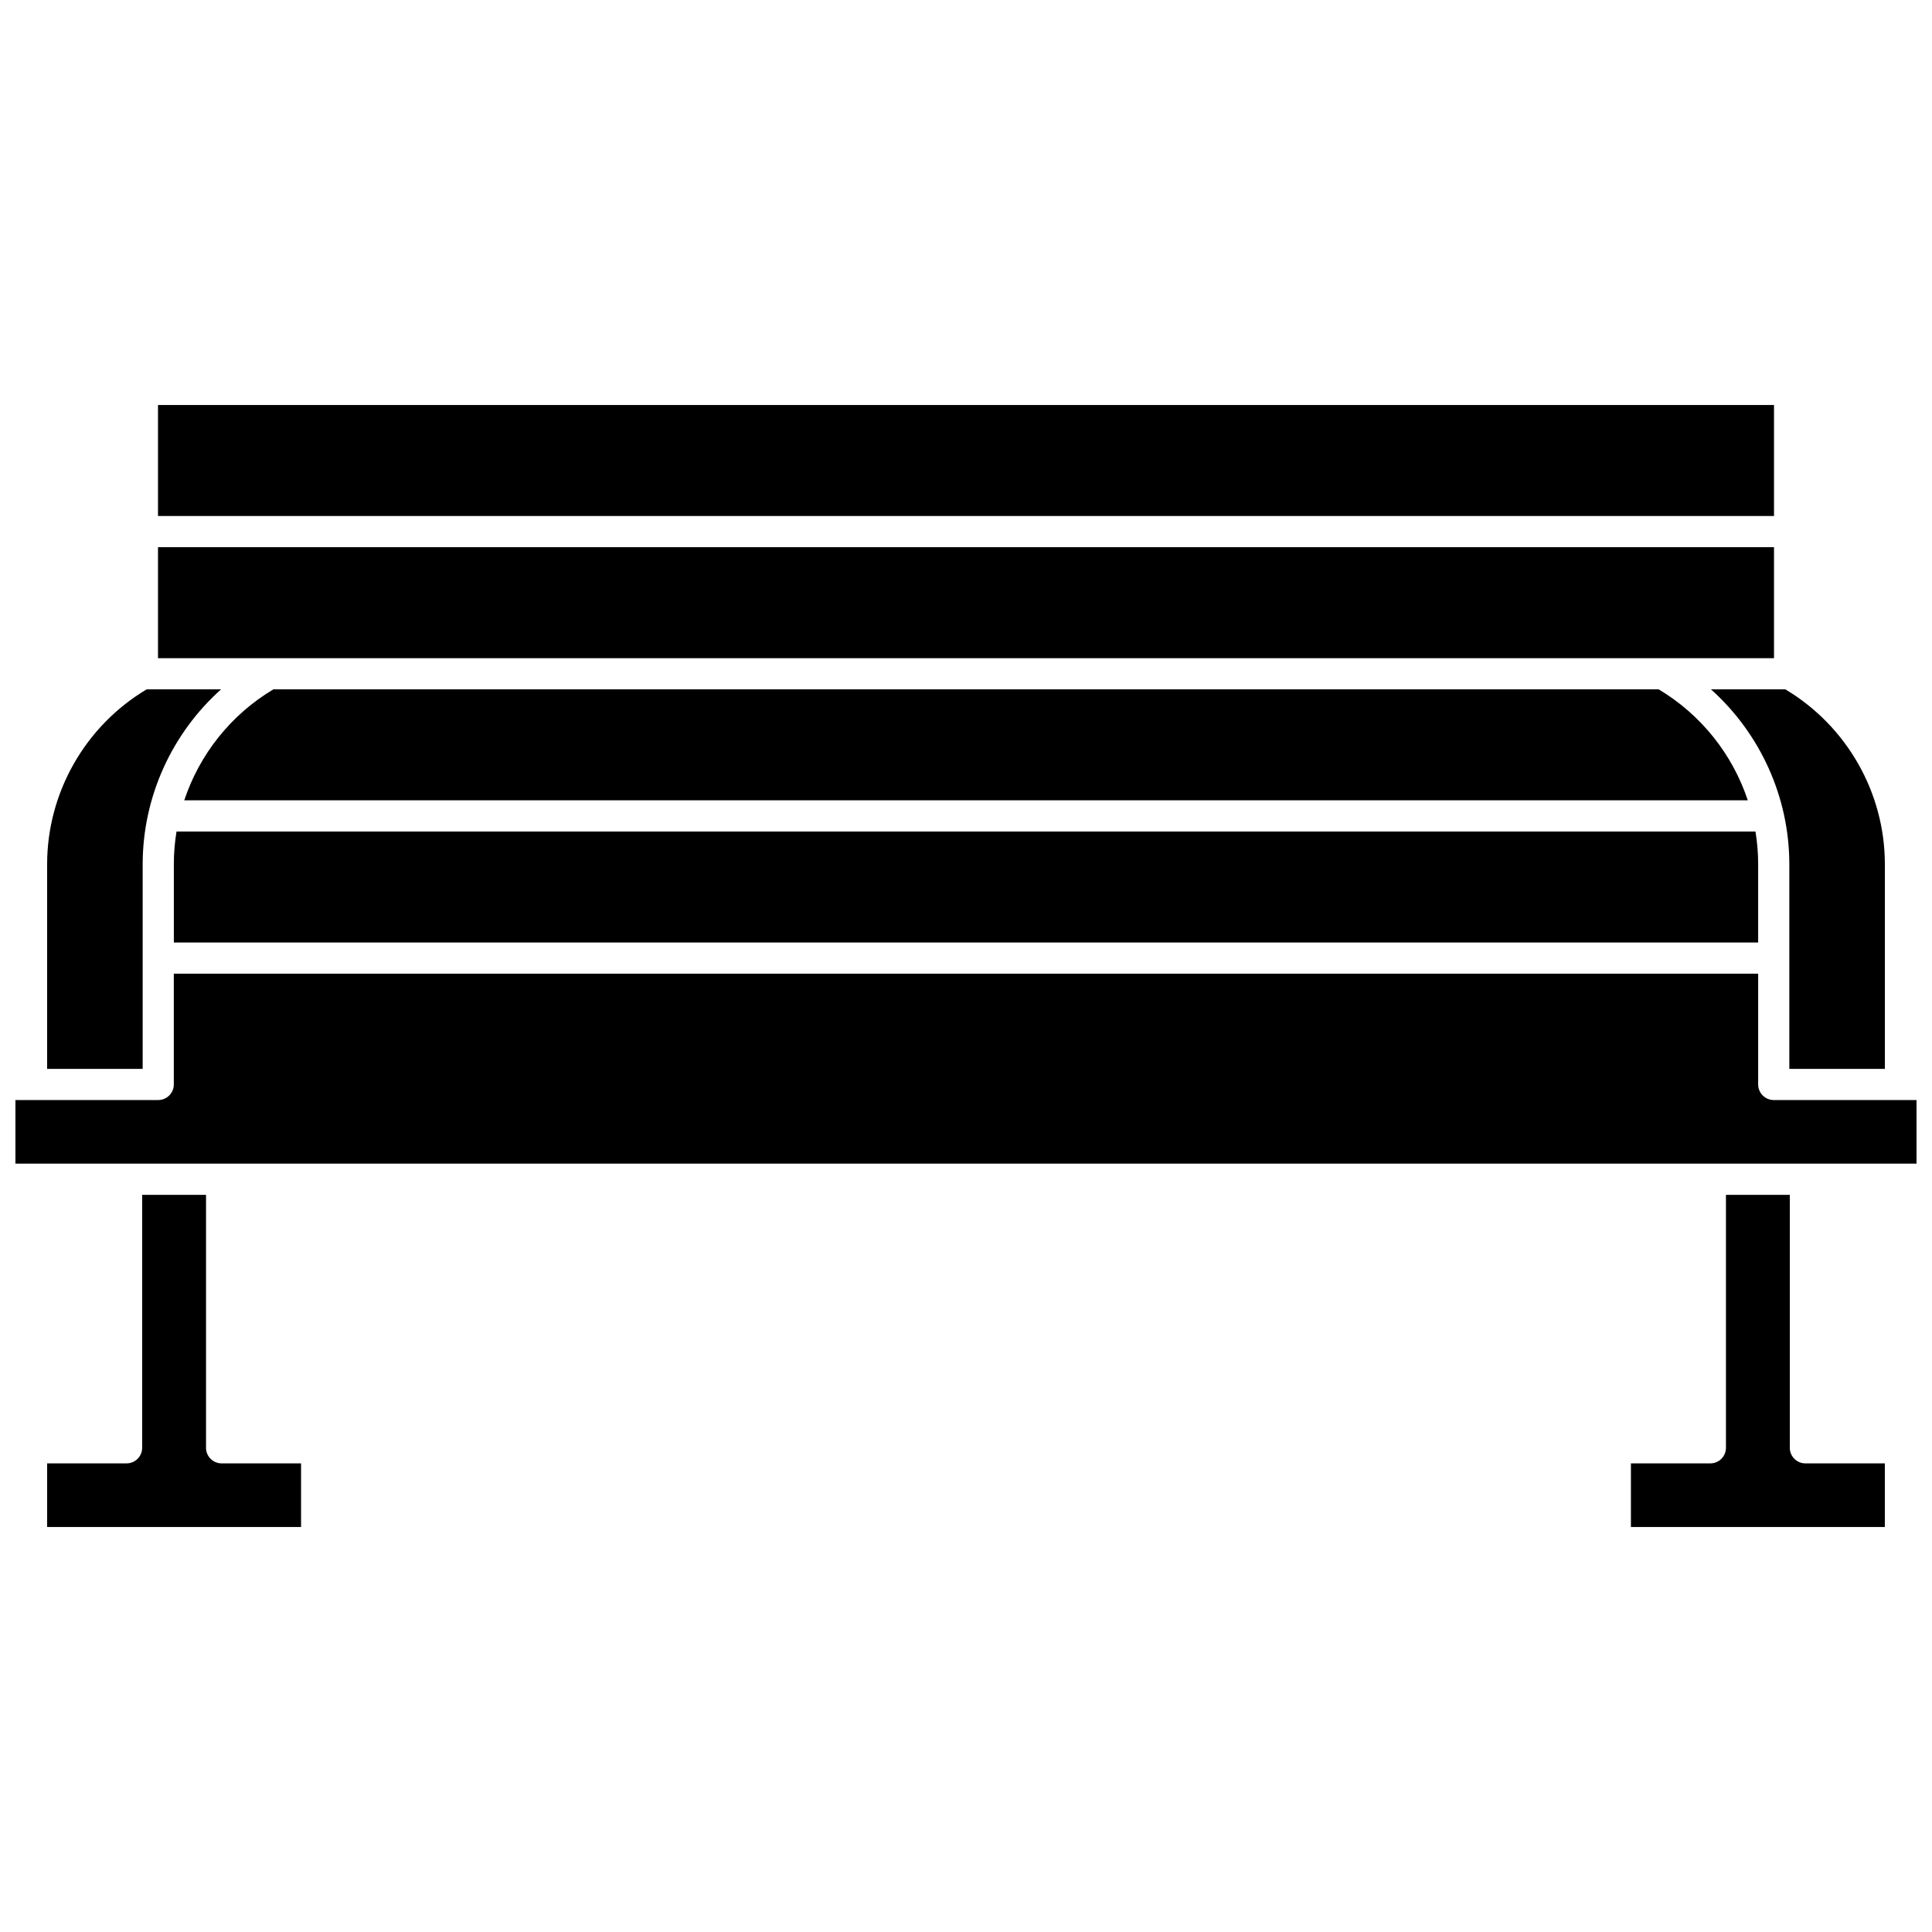
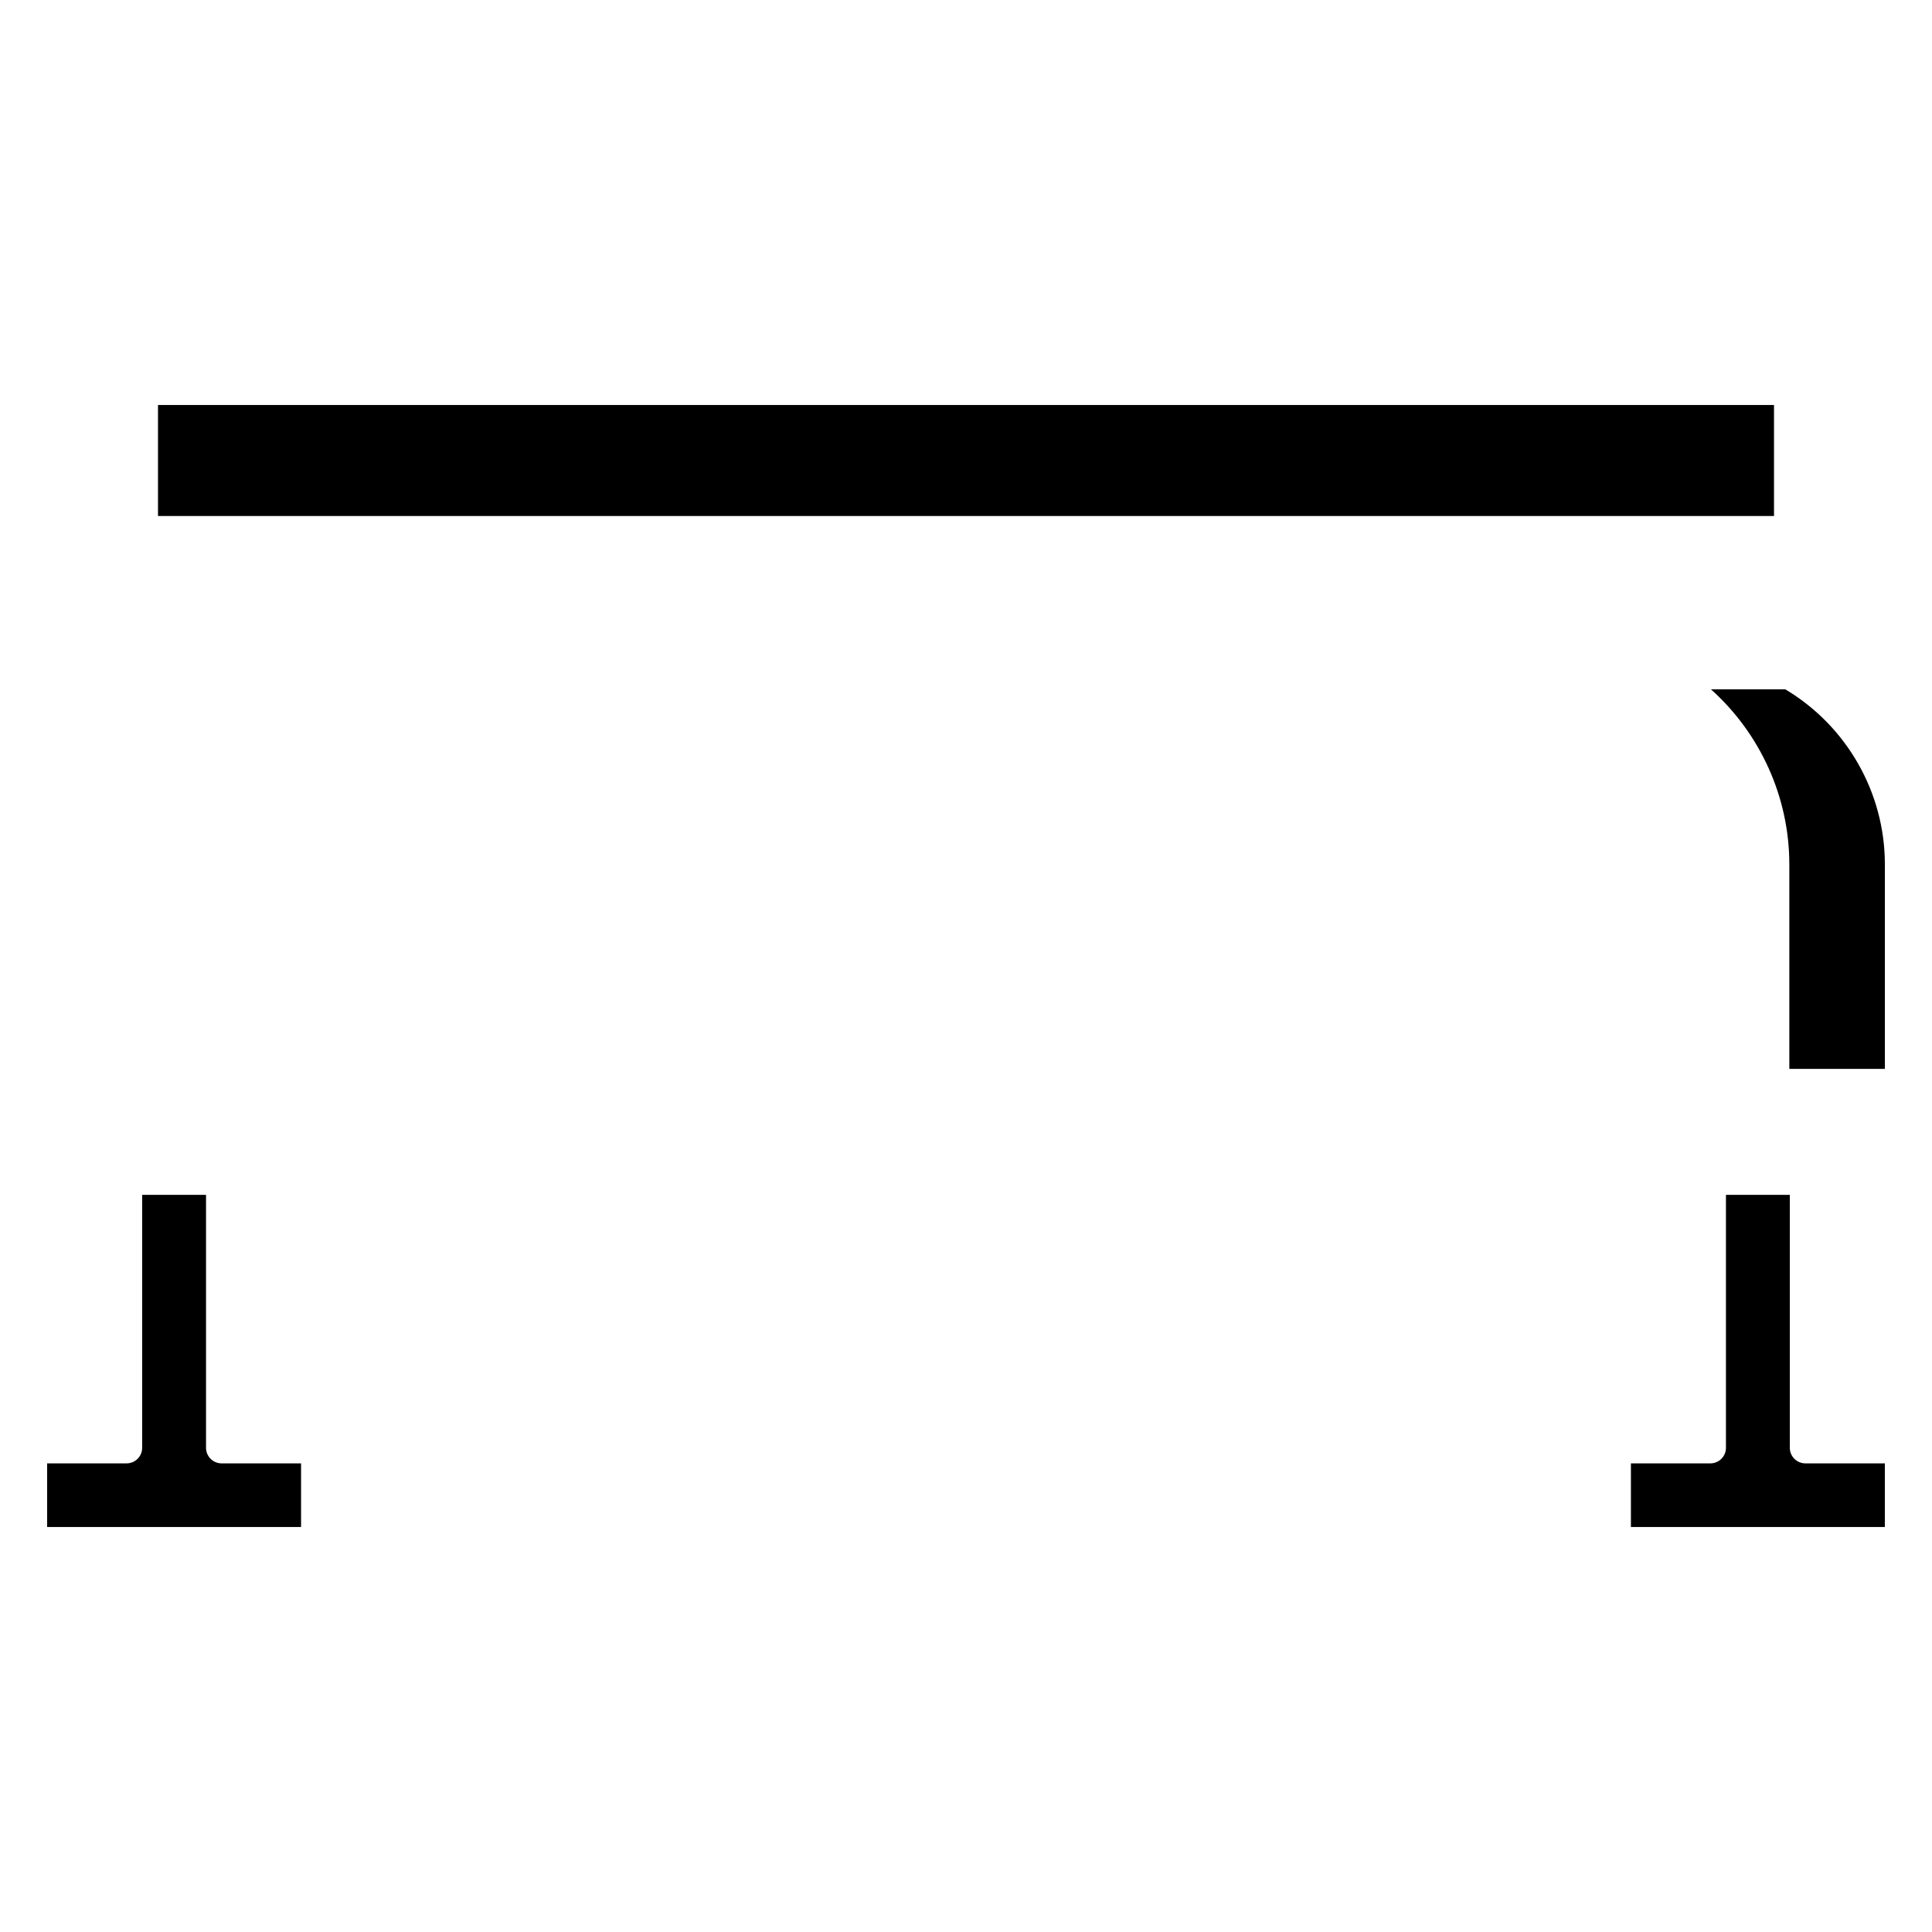
<svg xmlns="http://www.w3.org/2000/svg" width="800px" height="800px" version="1.1" viewBox="144 144 512 512">
  <defs>
    <clipPath id="a">
-       <path d="m148.09 402h503.81v51h-503.81z" />
-     </clipPath>
+       </clipPath>
  </defs>
-   <path d="m583.55 326.68h-367.1c-11.285 6.731-19.586 17.266-23.625 29.418h414.36c-4.043-12.152-12.344-22.688-23.629-29.418z" />
-   <path d="m190.07 373.05v20.727h419.86v-20.727c0-2.938-0.246-5.84-0.711-8.691h-418.44c-0.469 2.848-0.711 5.754-0.711 8.691z" />
  <path d="m185.87 251.33h428.26v29.418h-428.26z" />
  <path d="m618.19 373.05v54.215h25.32v-54.215c0-18.984-10.082-36.645-26.379-46.363h-19.707c13.031 11.68 20.766 28.516 20.766 46.363z" />
  <path d="m618.32 527.68v-67.035h-16.926v67.035c0 2.281-1.848 4.129-4.129 4.129h-21.055v16.859h67.293v-16.859h-21.055c-2.277 0-4.129-1.848-4.129-4.129z" />
-   <path d="m185.87 289.01h428.26v29.418h-428.26z" />
  <g clip-path="url(#a)">
    <path d="m614.06 435.52c-2.281 0-4.129-1.848-4.129-4.129v-29.359h-419.87v29.359c0 2.281-1.848 4.129-4.129 4.129h-37.844v16.859h503.81v-16.859z" />
  </g>
  <path d="m198.6 527.68v-67.035h-16.926v67.035c0 2.281-1.848 4.129-4.129 4.129l-21.055 0.004v16.855h67.293v-16.859h-21.055c-2.281 0-4.129-1.848-4.129-4.129z" />
-   <path d="m181.81 373.05c0-17.848 7.731-34.684 20.77-46.363l-19.711-0.004c-16.297 9.719-26.379 27.383-26.379 46.363v54.215h25.32z" />
</svg>